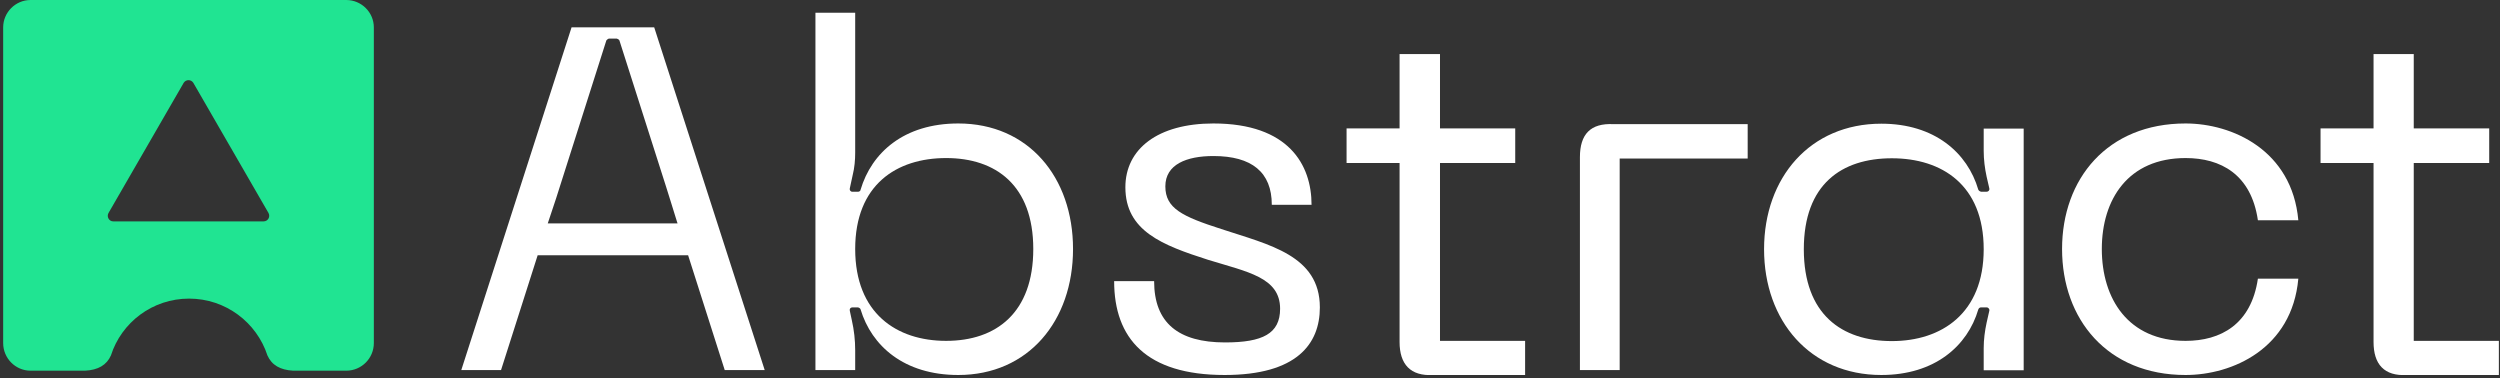
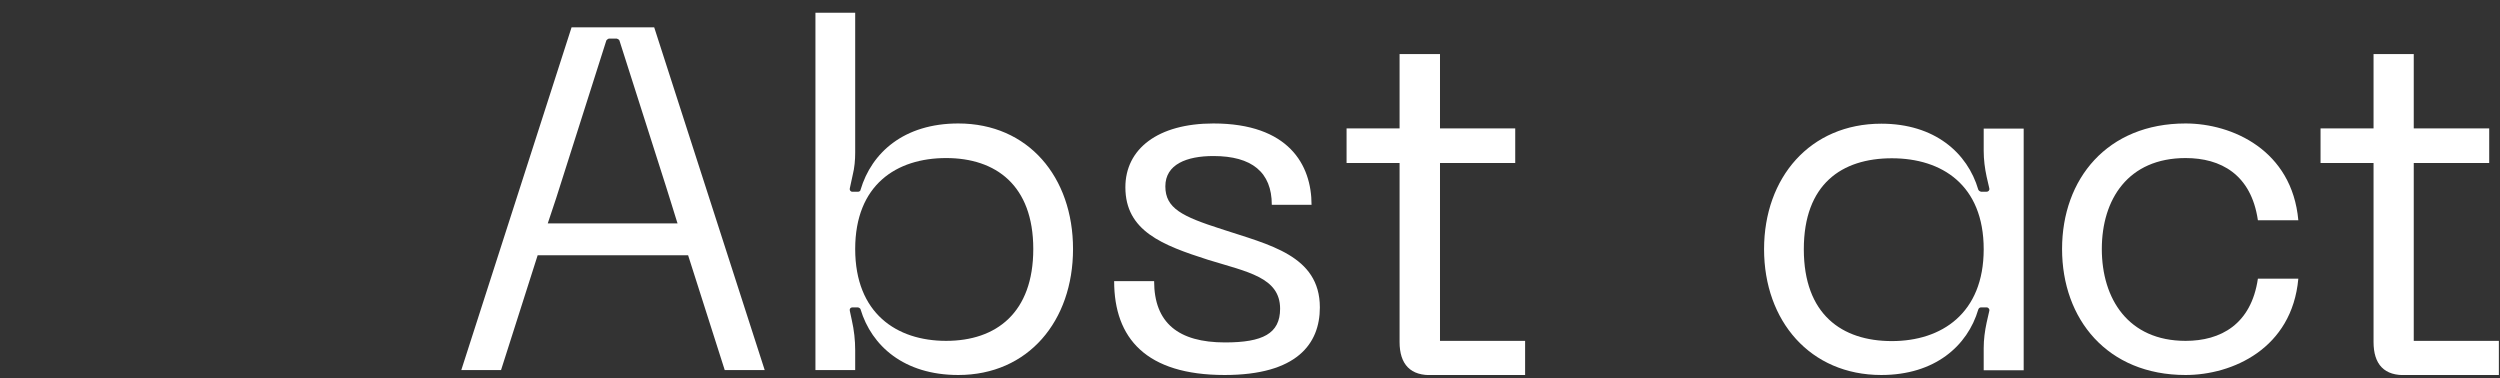
<svg xmlns="http://www.w3.org/2000/svg" width="608" height="92" viewBox="0 0 608 92" fill="none">
  <rect x="0" y="0" width="608" height="92" fill="#333333" stroke="none" />
  <g clip-path="url(#clip0_4255_674)">
    <path fill-rule="evenodd" clip-rule="evenodd" d="M84.202 0.001H7.431C3.773 0.001 0.77 3.004 0.77 6.662V83.433C0.77 87.146 3.773 90.15 7.431 90.15H20.699C23.866 89.986 25.941 88.784 26.979 86.436C29.545 78.41 37.08 72.622 45.98 72.622C54.881 72.622 62.416 78.41 65.037 86.436C66.074 88.784 68.149 89.986 71.316 90.15H84.202C87.915 90.15 90.918 87.146 90.918 83.433V6.662C90.918 3.004 87.915 0.001 84.202 0.001ZM64.108 53.839H27.525C26.542 53.839 25.887 52.747 26.378 51.819L44.67 20.149C45.216 19.275 46.472 19.275 47.018 20.149L65.31 51.819C65.801 52.747 65.146 53.839 64.108 53.839Z" fill="#20E492" />
  </g>
  <g clip-path="url(#clip1_4255_674)">
    <path d="M482.436 31.283V36.745C482.436 38.821 482.709 40.951 483.146 42.971L483.802 45.812C483.911 46.248 483.583 46.631 483.146 46.631H481.781C481.781 46.631 481.235 46.467 481.125 46.139C478.504 37.182 470.53 30.082 457.531 30.082C440.217 30.082 429.021 43.19 429.021 60.613C429.021 78.036 440.217 91.198 457.531 91.198C470.53 91.198 478.504 84.153 481.125 75.25C481.235 74.977 481.453 74.759 481.781 74.759H483.146C483.583 74.759 483.911 75.196 483.802 75.578L483.146 78.473C482.709 80.494 482.436 82.569 482.436 84.644V90.052H492.158V31.283H482.436ZM460.098 82.951C447.918 82.951 438.688 76.452 438.688 60.613C438.688 44.774 447.918 38.493 460.098 38.493C472.277 38.493 482.436 44.992 482.436 60.613C482.436 76.233 472.168 82.951 460.098 82.951Z" fill="white" />
    <path d="M159.103 6.651H139.004L112.187 89.997H121.854L130.756 62.088H167.35L176.253 89.997H185.974L159.103 6.651ZM134.962 49.089L135.235 48.27L147.469 9.819C147.469 9.819 147.852 9.382 148.125 9.382H149.982C149.982 9.382 150.528 9.546 150.637 9.819L161.998 45.43L163.144 49.089L164.619 53.841L164.783 54.332H133.214L133.378 53.841L134.962 49.089Z" fill="white" />
    <path d="M233.052 30.028C219.835 30.028 211.97 37.128 209.294 46.14C209.294 46.413 208.966 46.631 208.693 46.631H207.273C206.836 46.631 206.563 46.194 206.672 45.812L207.382 42.535C207.819 40.787 207.983 38.93 207.983 37.128V3.101H198.315V89.997H207.983V85.191C207.983 82.733 207.71 80.276 207.163 77.872L206.672 75.579C206.563 75.141 206.836 74.759 207.273 74.759H208.693C208.693 74.759 209.239 74.923 209.294 75.251C211.97 84.099 219.835 91.199 233.052 91.199C250.093 91.199 260.961 78.036 260.961 60.559C260.961 43.081 250.093 30.028 233.052 30.028ZM230.103 82.897C218.032 82.897 207.983 76.179 207.983 60.559C207.983 44.938 218.032 38.439 230.103 38.439C242.173 38.439 251.294 45.047 251.294 60.559C251.294 76.07 242.282 82.897 230.103 82.897Z" fill="white" />
    <path d="M320.989 74.76C320.989 83.608 315.418 91.199 297.832 91.199C278.77 91.199 270.96 82.297 270.96 68.369H280.682C280.682 78.528 286.581 83.28 297.941 83.28C307.062 83.28 311.322 81.15 311.322 75.087C311.322 67.441 303.348 66.13 293.79 63.181C282.703 59.631 273.691 56.19 273.691 45.539C273.691 36.2 281.61 30.028 295.101 30.028C313.398 30.028 318.969 40.078 318.969 49.8H309.301C309.301 41.88 304.44 37.948 295.101 37.948C288.601 37.948 283.413 39.968 283.413 45.321C283.413 50.673 287.509 52.64 297.012 55.698C308.591 59.521 320.989 62.088 320.989 74.76Z" fill="white" />
    <path d="M370.907 82.897V91.199H348.569C342.998 91.526 340.376 88.577 340.376 83.17V39.64H327.486V31.229H340.376V13.151H350.207V31.229H368.504V39.64H350.207V82.897H370.907Z" fill="white" />
-     <path d="M425.036 30.191V38.548H393.905V89.997H384.237V38.22C384.237 32.649 386.804 29.918 392.375 30.191H425.036Z" fill="white" />
    <path d="M549.121 67.769H558.953C557.423 84.809 542.895 91.199 531.535 91.199C512.473 91.199 501.495 77.6 501.495 60.559C501.495 43.519 512.473 30.028 531.535 30.028C542.895 30.028 557.423 36.528 558.953 53.568H549.121C547.483 42.372 540.055 38.439 531.535 38.439C517.553 38.439 511.162 48.489 511.162 60.559C511.162 72.63 517.553 82.898 531.535 82.898C540.055 82.898 547.483 78.911 549.121 67.769Z" fill="white" />
    <path d="M607.724 82.897V91.199H585.385C579.814 91.526 577.247 88.577 577.247 83.17V39.64H564.357V31.229H577.247V13.151H587.024V31.229H605.375V39.64H587.024V82.897H607.724Z" fill="white" />
  </g>
  <defs>
    <clipPath id="clip0_4255_674">
-       <rect width="90.149" height="90.149" fill="white" transform="translate(0.77 0.001)" />
-     </clipPath>
+       </clipPath>
    <clipPath id="clip1_4255_674">
      <rect width="495.543" height="88.098" fill="white" transform="translate(112.188 3.101)" />
    </clipPath>
  </defs>
</svg>